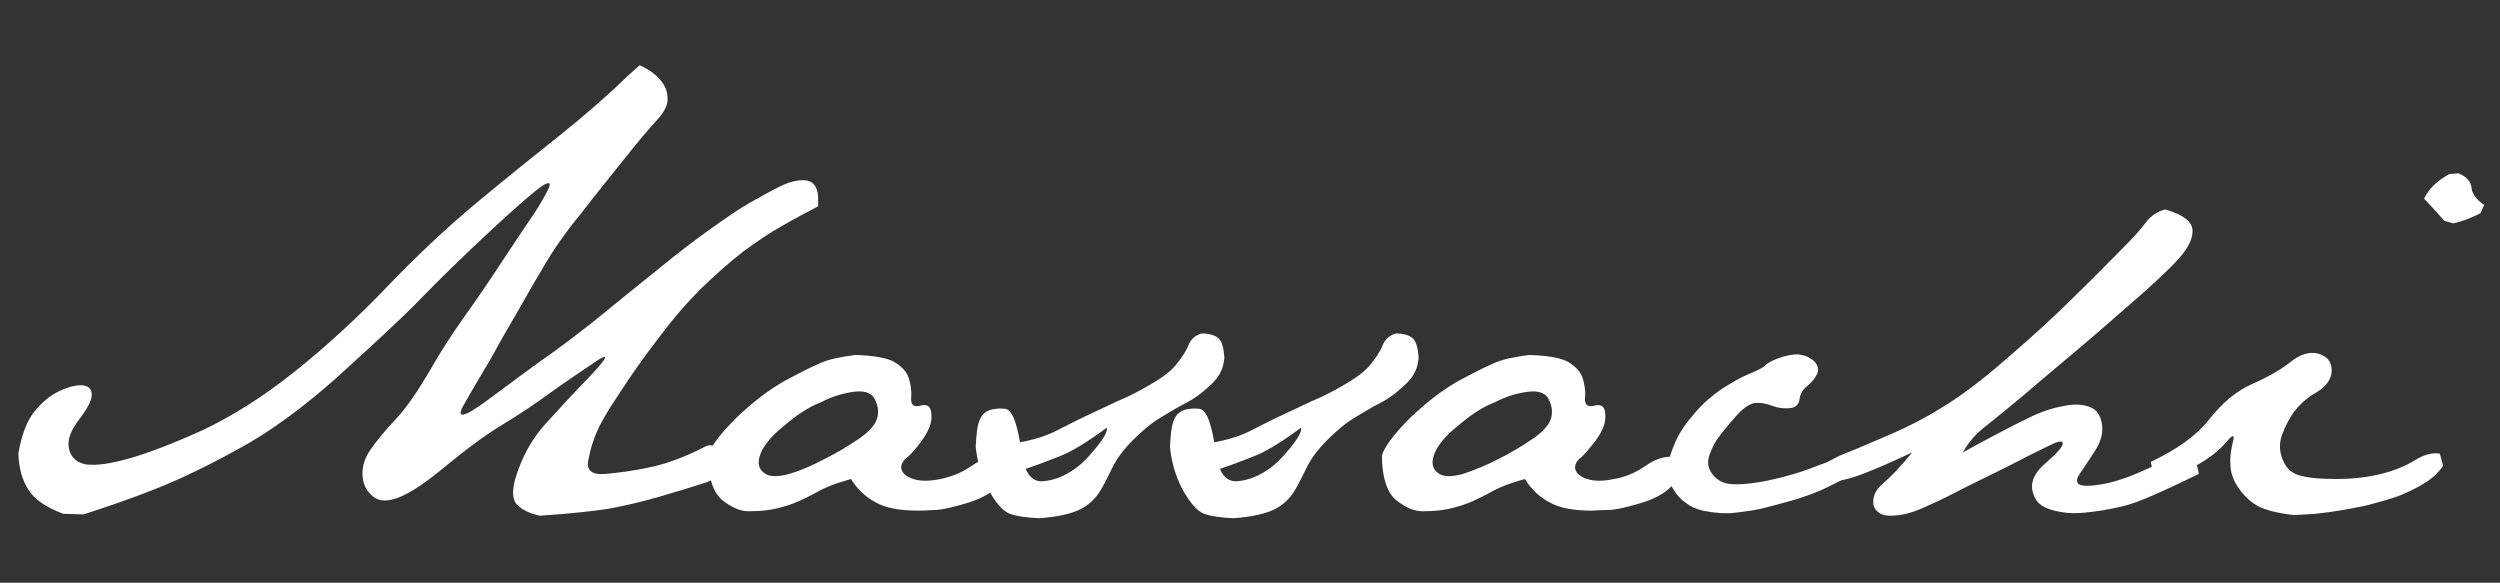
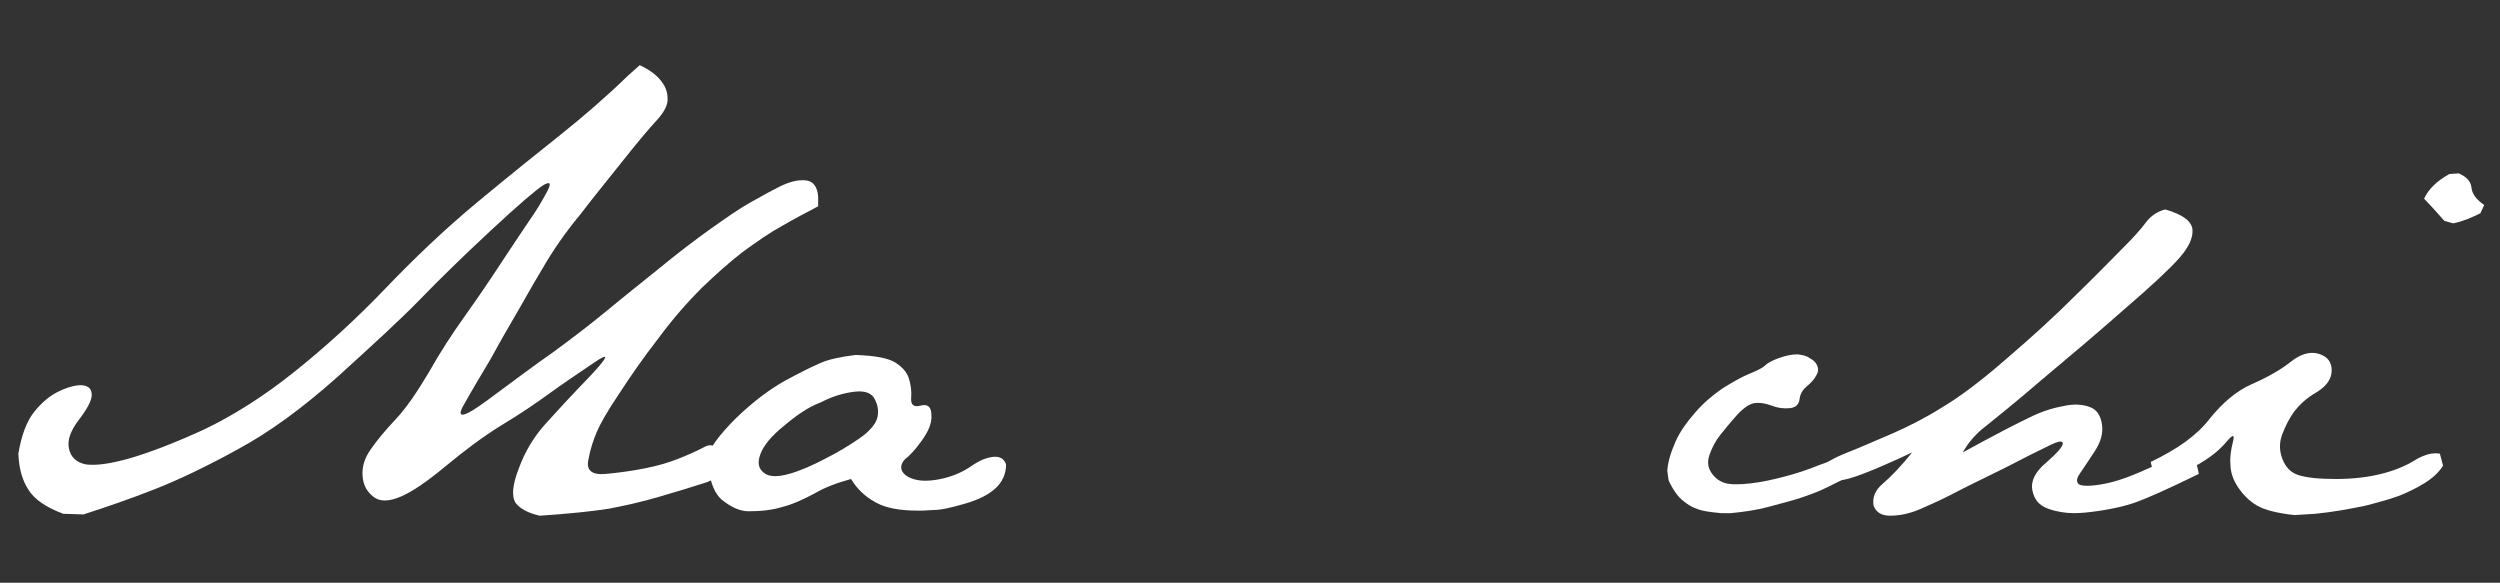
<svg xmlns="http://www.w3.org/2000/svg" version="1.1" id="Layer_1" x="0px" y="0px" viewBox="0 0 395.1 92.1" style="enable-background:new 0 0 395.1 92.1;" xml:space="preserve">
  <rect x="0" y="0" width="395.1" height="92.1" fill="#333333" stroke="none" />
  <style type="text/css">
	.st0{fill:#FFFFFF;}
</style>
  <g>
    <path class="st0" d="M20.6,72.4c3.1-0.9,7-2.4,11.6-4.5c4.6-2.2,9.4-5.2,14.4-9.2c5-4,9.8-8.4,14.3-13.1c4.5-4.7,9.3-9.3,14.6-13.7   c5.3-4.4,9.7-7.9,13.2-10.7c3.5-2.8,7-5.8,10.5-9.2l1.9-1.7c1.5,0.7,2.6,1.5,3.3,2.4c0.7,0.8,1.1,1.8,1.1,2.8   c0.1,1-0.5,2.2-1.7,3.5c-1.2,1.3-2.9,3.3-5.2,6.2c-2.3,2.9-4.6,5.7-6.9,8.7c-2.4,2.9-4.4,5.8-6,8.6c-1.7,2.8-3.1,5.4-4.4,7.6   s-2.6,4.5-3.8,6.7c-1.3,2.2-2.7,4.5-4.1,7c-1.5,2.5-0.2,2.3,3.7-0.6c3.9-2.9,7.4-5.5,10.4-7.6c3-2.2,5.6-4.2,7.8-6   c2.2-1.8,5-4.1,8.4-6.8c3.4-2.8,6.3-5,8.7-6.7c2.4-1.7,4.4-3.1,6-4c1.6-0.9,3.2-1.8,4.8-2.6c1.6-0.8,2.9-1.1,4.1-1   c1.2,0.1,1.9,1,2,2.6v1.5c-1.9,1-3.8,2-5.7,3.1c-2,1.1-4,2.5-6.2,4.1c-2.2,1.7-4.3,3.6-6.5,5.7c-2.2,2.2-4.5,4.8-6.8,7.9   c-2.4,3.1-4.5,6.1-6.3,8.9c-1.9,2.8-3,4.8-3.5,6c-0.5,1.2-1,2.6-1.3,4.3c-0.4,1.7,0.5,2.5,2.7,2.3s4.3-0.5,6.3-0.9   c2-0.4,3.7-0.9,5.2-1.5c1.5-0.6,2.9-1.2,4.2-1.9c1.3-0.7,2.4,0.2,3.2,2.7c-0.5,1.5-1.6,2.6-3.5,3.1c-1.9,0.6-4.1,1.3-6.9,2.1   c-2.7,0.8-5.4,1.4-8,1.9c-2.6,0.4-6.3,0.8-10.9,1.1c-1.8-0.4-3.1-1.1-3.8-2C80.8,78.4,81,76.6,82,74c1-2.7,2.4-5,4.2-7   c1.8-2,4.1-4.5,7.1-7.6c2.9-3.1,3.1-3.8,0.6-2.1c-2.5,1.7-4.9,3.3-7.1,4.9c-2.2,1.6-4.7,3.3-7.7,5.1c-2.9,1.8-5.8,4-8.7,6.4   s-5.2,4-7.1,4.8c-1.9,0.8-3.3,0.8-4.3,0s-1.6-1.8-1.7-3.3c-0.1-1.4,0.3-2.8,1.3-4.2c0.9-1.3,2.2-2.9,3.9-4.7   c1.7-1.8,3.4-4.3,5.3-7.5c1.8-3.2,3.7-6.1,5.7-8.9c2-2.8,3.9-5.6,5.8-8.5c1.9-2.9,3.4-5.1,4.4-6.6c1-1.4,1.9-2.9,2.7-4.4   c0.8-1.5,0.6-1.8-0.6-1.1c-1.2,0.8-3.9,3.1-8.2,7.1c-4.3,4-8,7.6-11.2,10.9c-3.2,3.3-7.6,7.3-13.1,12.3   c-5.5,4.9-10.7,8.7-15.7,11.4c-4.9,2.7-9.3,4.8-13.1,6.3c-3.8,1.5-7.6,2.8-11.3,4l-3.2-0.1c-2.7-1-4.6-2.3-5.5-3.8   c-1-1.5-1.5-3.4-1.6-5.7c0.5-2.9,1.3-5.1,2.5-6.6c1.2-1.5,2.5-2.6,4-3.3c1.5-0.7,2.8-1,3.7-0.9c0.9,0.1,1.4,0.6,1.4,1.5   c0,0.9-0.7,2.2-2,3.9c-1.3,1.7-1.9,3.2-1.6,4.6c0.3,1.4,1.2,2.2,2.7,2.5C15.2,73.6,17.5,73.3,20.6,72.4z" />
    <path class="st0" d="M116.3,66.1c2.8-2.7,5.4-4.6,7.7-5.9c2.4-1.3,4.2-2.2,5.6-2.8c1.3-0.6,3.2-1,5.6-1.3c3.1,0.1,5.2,0.5,6.3,1.2   s1.8,1.5,2.1,2.4c0.3,0.9,0.5,2,0.4,3.1c-0.1,1.2,0.4,1.6,1.5,1.3c1.1-0.3,1.7,0.2,1.7,1.5c0.1,1.3-0.5,2.6-1.5,4s-1.9,2.4-2.6,2.9   c-0.6,0.6-0.8,1.2-0.6,1.8c0.3,0.7,1,1.2,2.2,1.5c1.2,0.3,2.7,0.2,4.4-0.2s3.2-1.1,4.5-2c1.3-0.9,2.4-1.3,3.4-1.4s1.7,0.3,2,1.2   c0,1.5-0.6,2.8-1.7,3.8c-1.1,1-2.7,1.8-4.8,2.4c-2.1,0.6-3.7,1-5,1c-1.3,0.1-2,0.1-2.3,0.1c-3,0-5.2-0.4-6.8-1.3   c-1.7-0.9-3-2.2-3.9-3.7c-2.2,0.6-4.1,1.3-5.8,2.3c-1.7,0.9-3.4,1.7-5,2.1c-1.6,0.5-3.4,0.7-5.4,0.7c-1.3,0-2.7-0.6-4.2-1.8   c-1.4-1.2-2.2-3.6-2.2-7C112.2,70.8,113.6,68.8,116.3,66.1z M123.9,67.3c-2,1.6-3.2,3.1-3.7,4.4c-0.5,1.3-0.4,2.3,0.5,3   c0.8,0.7,2.2,0.7,4,0.2s3.8-1.4,5.7-2.4c2-1,3.8-2.1,5.4-3.2c1.6-1.1,2.5-2.2,2.8-3.1c0.3-1,0.2-2-0.3-3c-0.4-1-1.5-1.5-3.2-1.3   c-1.7,0.2-3.5,0.7-5.4,1.7C127.8,64.3,125.9,65.6,123.9,67.3z" />
-     <path class="st0" d="M154.2,70.6c0.1-1.7,0.2-3,0.5-3.9c0.3-0.9,0.8-1.5,1.5-1.8c0.7-0.3,1.6-0.4,2.6-0.3c1.1,0.1,1.8,1.9,2.4,5.3   c2.2-0.4,4.1-1,5.7-1.8c1.6-0.8,3.1-1.6,4.6-2.3c1.5-0.7,3.2-1.5,5.1-2.4c2-0.8,3.8-1.8,5.5-2.8c1.7-1,3-2,3.8-3c0.8-1,1.5-2,1.9-3   c0.4-1,1.1-1.6,2.1-1.9c1.2,0,2.1,0.3,2.6,0.7c0.6,0.5,0.9,1.5,1,3.2c-0.1,0.7-0.2,1.5-0.6,2.2c-0.3,0.7-1,1.6-2.1,2.5   c-1.1,1-2.2,1.8-3.4,2.4c-1.2,0.6-2.5,1.4-4,2.3s-2.9,2.1-4.4,3.6s-2.5,2.9-3.2,4.3s-1.3,2.7-2,3.8c-0.7,1.1-1.7,2.1-3.1,2.8   c-1.4,0.7-3.6,1.2-6.5,1.4c-2-0.1-3.5-0.3-4.6-0.7c-1.1-0.4-2.3-1.8-3.5-4C155.1,75,154.4,72.8,154.2,70.6z M165.3,76   c1.5-0.2,2.9-0.8,4.1-1.6c1.3-0.8,2.5-2,3.8-3.6s1.9-2.7,1.7-3.2c-3.1,2.3-5.6,3.8-7.4,4.5c-1.8,0.7-3.6,1.4-5.4,2   C162.7,75.6,163.8,76.3,165.3,76z" />
-     <path class="st0" d="M184.9,70.6c0.1-1.7,0.2-3,0.5-3.9c0.3-0.9,0.8-1.5,1.5-1.8c0.7-0.3,1.6-0.4,2.6-0.3c1.1,0.1,1.8,1.9,2.4,5.3   c2.2-0.4,4.1-1,5.7-1.8c1.6-0.8,3.1-1.6,4.6-2.3c1.5-0.7,3.2-1.5,5.1-2.4c2-0.8,3.8-1.8,5.5-2.8c1.7-1,3-2,3.8-3c0.8-1,1.5-2,1.9-3   c0.4-1,1.1-1.6,2.1-1.9c1.2,0,2.1,0.3,2.6,0.7c0.6,0.5,0.9,1.5,1,3.2c-0.1,0.7-0.2,1.5-0.6,2.2c-0.3,0.7-1,1.6-2.1,2.5   c-1.1,1-2.2,1.8-3.4,2.4c-1.2,0.6-2.5,1.4-4,2.3s-2.9,2.1-4.4,3.6s-2.5,2.9-3.2,4.3s-1.3,2.7-2,3.8c-0.7,1.1-1.7,2.1-3.1,2.8   c-1.4,0.7-3.6,1.2-6.5,1.4c-2-0.1-3.5-0.3-4.6-0.7c-1.1-0.4-2.3-1.8-3.5-4C185.7,75,185.1,72.8,184.9,70.6z M196,76   c1.5-0.2,2.9-0.8,4.1-1.6c1.3-0.8,2.5-2,3.8-3.6s1.9-2.7,1.7-3.2c-3.1,2.3-5.6,3.8-7.4,4.5c-1.8,0.7-3.6,1.4-5.4,2   C193.4,75.6,194.5,76.3,196,76z" />
-     <path class="st0" d="M222.8,66.1c2.8-2.7,5.4-4.6,7.7-5.9c2.4-1.3,4.2-2.2,5.6-2.8c1.3-0.6,3.2-1,5.6-1.3c3.1,0.1,5.2,0.5,6.3,1.2   c1.1,0.7,1.8,1.5,2.1,2.4c0.3,0.9,0.5,2,0.4,3.1c-0.1,1.2,0.4,1.6,1.5,1.3c1.1-0.3,1.7,0.2,1.7,1.5c0.1,1.3-0.5,2.6-1.5,4   c-1.1,1.4-1.9,2.4-2.6,2.9c-0.6,0.6-0.8,1.2-0.6,1.8c0.3,0.7,1,1.2,2.2,1.5c1.2,0.3,2.6,0.2,4.4-0.2s3.2-1.1,4.5-2   c1.3-0.9,2.4-1.3,3.4-1.4c1-0.1,1.7,0.3,2,1.2c0,1.5-0.6,2.8-1.7,3.8c-1.1,1-2.7,1.8-4.8,2.4c-2.1,0.6-3.7,1-5,1s-2,0.1-2.3,0.1   c-3,0-5.2-0.4-6.8-1.3c-1.7-0.9-3-2.2-3.9-3.7c-2.2,0.6-4.1,1.3-5.8,2.3c-1.7,0.9-3.4,1.7-5,2.1c-1.6,0.5-3.4,0.7-5.4,0.7   c-1.3,0-2.7-0.6-4.2-1.8c-1.4-1.2-2.2-3.6-2.2-7C218.7,70.8,220.1,68.8,222.8,66.1z M230.4,67.3c-2,1.6-3.2,3.1-3.7,4.4   c-0.5,1.3-0.4,2.3,0.5,3c0.8,0.7,2.2,0.7,4,0.2c1.8-0.6,3.8-1.4,5.7-2.4c2-1,3.8-2.1,5.4-3.2c1.6-1.1,2.5-2.2,2.8-3.1   c0.3-1,0.2-2-0.3-3c-0.4-1-1.5-1.5-3.2-1.3s-3.5,0.7-5.4,1.7C234.3,64.3,232.4,65.6,230.4,67.3z" />
    <path class="st0" d="M287.2,57.8c0.2,0.5,0.2,1-0.2,1.6c-0.3,0.6-0.8,1.1-1.5,1.7s-1,1.2-1.1,2s-0.6,1.3-1.5,1.4   c-0.9,0.1-1.9,0-2.9-0.4c-1.1-0.4-2-0.5-2.7-0.4s-1.7,0.7-2.7,1.8c-1,1.1-1.9,2.2-2.7,3.2s-1.3,2-1.7,3.1s-0.3,2,0.2,2.8   c0.5,0.8,1.2,1.4,2.1,1.7c0.9,0.3,2.3,0.3,4.1,0.1c1.8-0.2,3.6-0.6,5.5-1.1s3.7-1.1,5.4-1.8c1.8-0.6,3.1-1.2,3.8-1.6   s1.5-0.1,2.2,1.1c-0.2,1.2-0.7,1.9-1.5,2.4c-0.8,0.4-1.8,0.9-3.2,1.6s-2.8,1.2-4.3,1.7c-1.5,0.5-3.2,0.9-5,1.4s-3.9,0.8-6,1H272   c-1-0.1-2-0.2-2.9-0.4s-1.9-0.6-2.9-1.4c-1-0.7-1.8-1.9-2.5-3.4l-0.2-1.5c0.1-1.5,0.6-3,1.3-4.6s1.8-3.1,3.1-4.6   c1.3-1.5,2.7-2.7,4.3-3.8c1.6-1,3-1.8,4.2-2.3c1.2-0.5,2.1-0.9,2.5-1.3c0.4-0.4,1.1-0.8,2.2-1.2c1.1-0.4,2.1-0.6,3-0.6   c0.7,0.1,1.4,0.2,1.9,0.6C286.6,56.9,287,57.3,287.2,57.8z" />
    <path class="st0" d="M297.6,76.4c1.3-1.1,2.9-2.8,4.6-4.9c-6.2,2.9-10,4.4-11.5,4.4c-1.5,0-2.4-0.7-2.7-2.1c0.4-0.6,1.7-1.4,4-2.3   c2.3-0.9,4.7-2,7.1-3c2.5-1.1,5.1-2.4,7.8-4.1c2.7-1.6,6.2-4.2,10.2-7.7c4.1-3.5,7.7-6.8,11-10.1c3.3-3.2,5.7-5.7,7.3-7.3   s2.9-3,3.7-4.1c0.8-1.1,1.9-1.8,3.1-2.1c2.8,0.8,4.2,1.9,4.3,3.2c0.1,1.3-0.6,2.8-2.1,4.5c-1.5,1.7-4.4,4.4-8.7,8.1   c-4.3,3.8-8.7,7.5-13,11.1c-4.3,3.7-7.3,6.1-8.8,7.3c-1.6,1.2-2.8,2.6-3.7,4.2c5.1-2.8,8.6-4.6,10.5-5.5c1.8-0.9,3.6-1.5,5.3-1.8   c1.7-0.4,3.1-0.3,4.2,0.1c1.2,0.4,1.8,1.4,2,2.8s-0.2,2.8-1.2,4.3c-1,1.5-1.7,2.6-2.2,3.3c-0.5,0.7-0.7,1.2-0.4,1.7   c0.3,0.4,1.4,0.5,3.4,0.2c2-0.3,4.1-1,6.2-1.9s3.8-1.7,5.2-2.3c1.3-0.6,2.3-0.8,2.9-0.6c0.6,0.3,1.1,1.3,1.4,3.1   c-4.9,2.4-8.3,3.9-10,4.5s-3.6,1-5.5,1.3c-1.9,0.3-3.3,0.4-4.2,0.4c-1.3,0-2.7-0.2-4.1-0.7c-1.4-0.5-2.2-1.4-2.5-2.9   c-0.3-1.5,0.5-3,2.2-4.4c1.7-1.5,2.6-2.5,2.6-3c0-0.5-0.7-0.4-2.1,0.3c-1.4,0.7-3.1,1.5-5,2.5s-3.6,1.8-5,2.5   c-1.4,0.7-3.1,1.5-5,2.5s-3.7,1.8-5.3,2.5c-1.6,0.7-3.2,1.1-4.9,1.1c-1.3,0-2.2-0.5-2.6-1.6C295.9,78.6,296.3,77.5,297.6,76.4z" />
    <path class="st0" d="M349.2,66.2c2-2.5,4.2-4.4,6.7-5.5c2.5-1.1,4.6-2.3,6.1-3.5c1.5-1.2,3-1.7,4.4-1.3s2.1,1.3,2.1,2.6   c0,1.4-0.8,2.5-2.4,3.5c-1.6,0.9-2.7,2-3.5,3c-0.8,1.1-1.4,2.3-1.9,3.6c-0.5,1.3-0.5,2.6,0,3.9s1.3,2.2,2.6,2.6s3.2,0.6,5.9,0.6   c2.7,0,5.1-0.3,7.1-0.8c2-0.5,3.8-1.2,5.4-2.2c1.5-0.9,2.8-1.2,3.9-1l0.5,1.9c-0.7,1.1-1.7,2-3,2.8c-1.3,0.8-2.6,1.4-3.8,1.9   c-1.3,0.5-3.1,1-5.4,1.6c-2.4,0.5-5,1-8,1.3l-3.3,0.2c-2.7-0.3-4.7-0.8-5.9-1.5c-1.2-0.7-2.2-1.7-3-2.9s-1.2-2.4-1.2-3.6   c-0.1-1.2,0.1-2.4,0.4-3.6c0.3-1.2,0-1.2-1.1,0.1c-1.1,1.3-2.5,2.4-4.4,3.5c-1.9,1.1-3.5,1.9-4.8,2.6c-1.3,0.6-2.2-0.4-2.7-3   C344.1,71,347.2,68.8,349.2,66.2z M387.7,35.3l-1.4-0.4c-1.4-1.6-2.5-2.8-3.2-3.5c0.7-1.5,2-2.8,4-3.9l1.5-0.1   c1.3,0.6,1.9,1.3,2,2.3c0.1,0.9,0.7,1.8,2,2.7l-0.6,1.3C390.6,34.4,389.2,35,387.7,35.3z" />
  </g>
</svg>